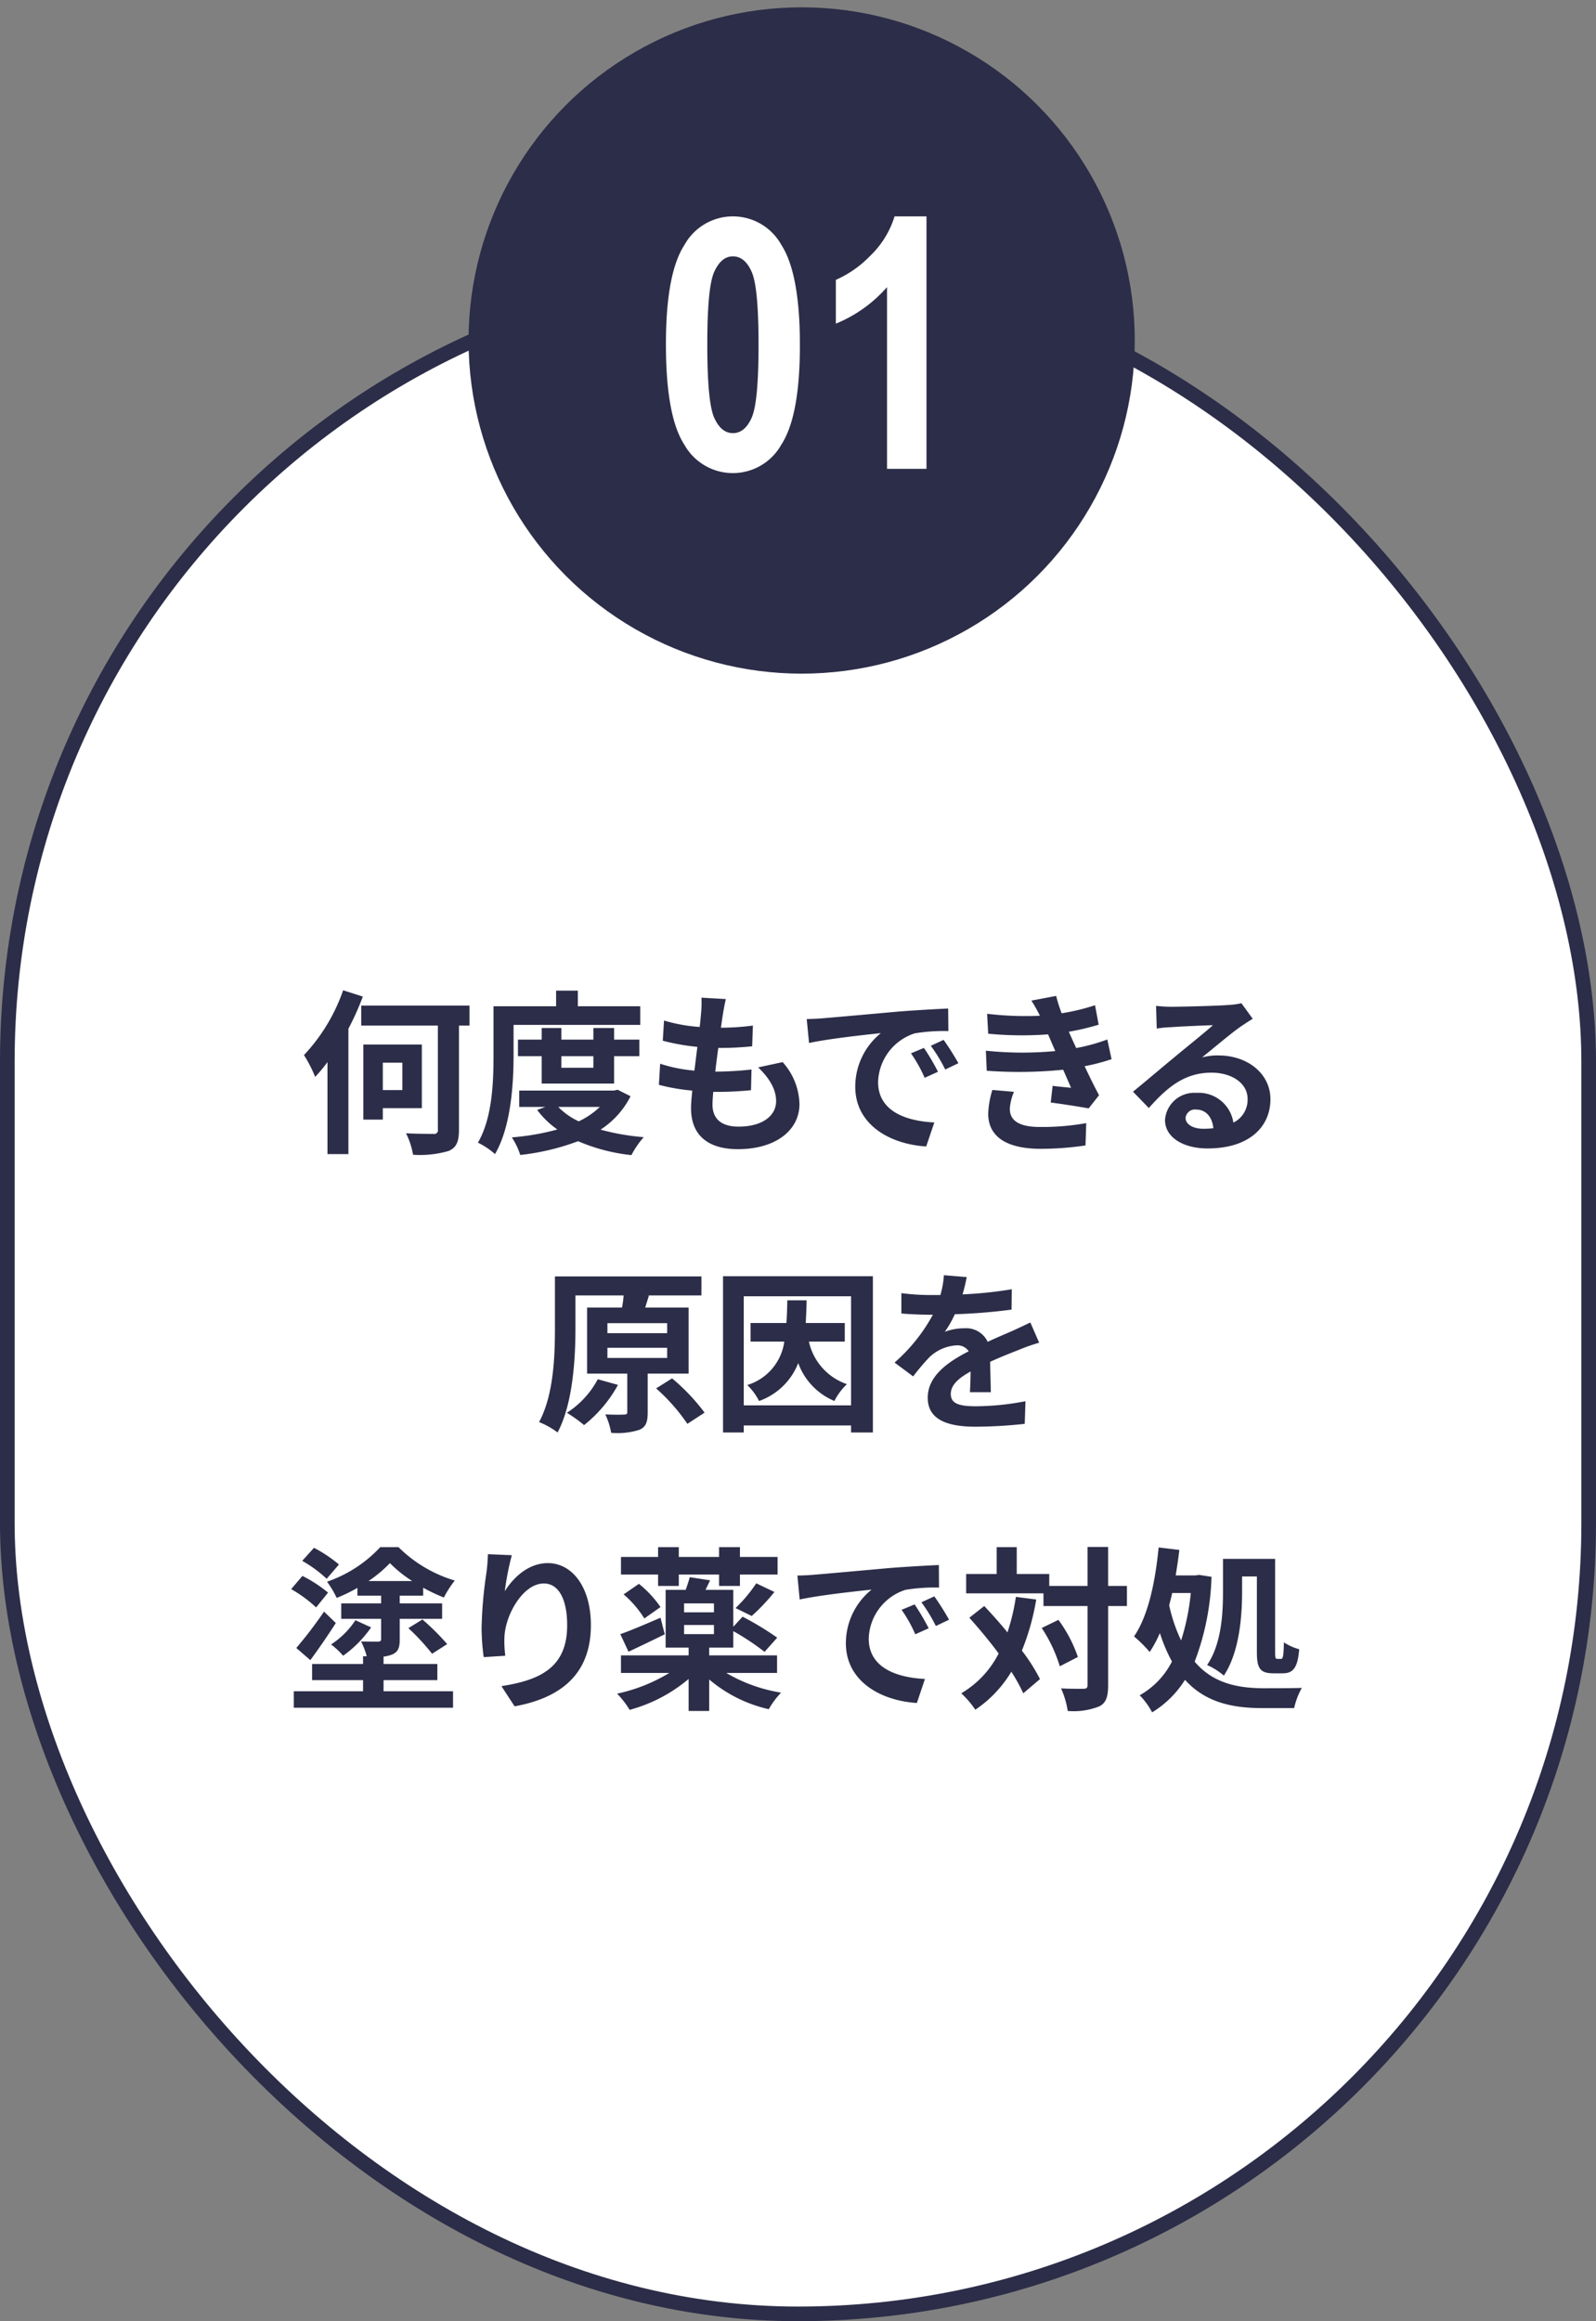
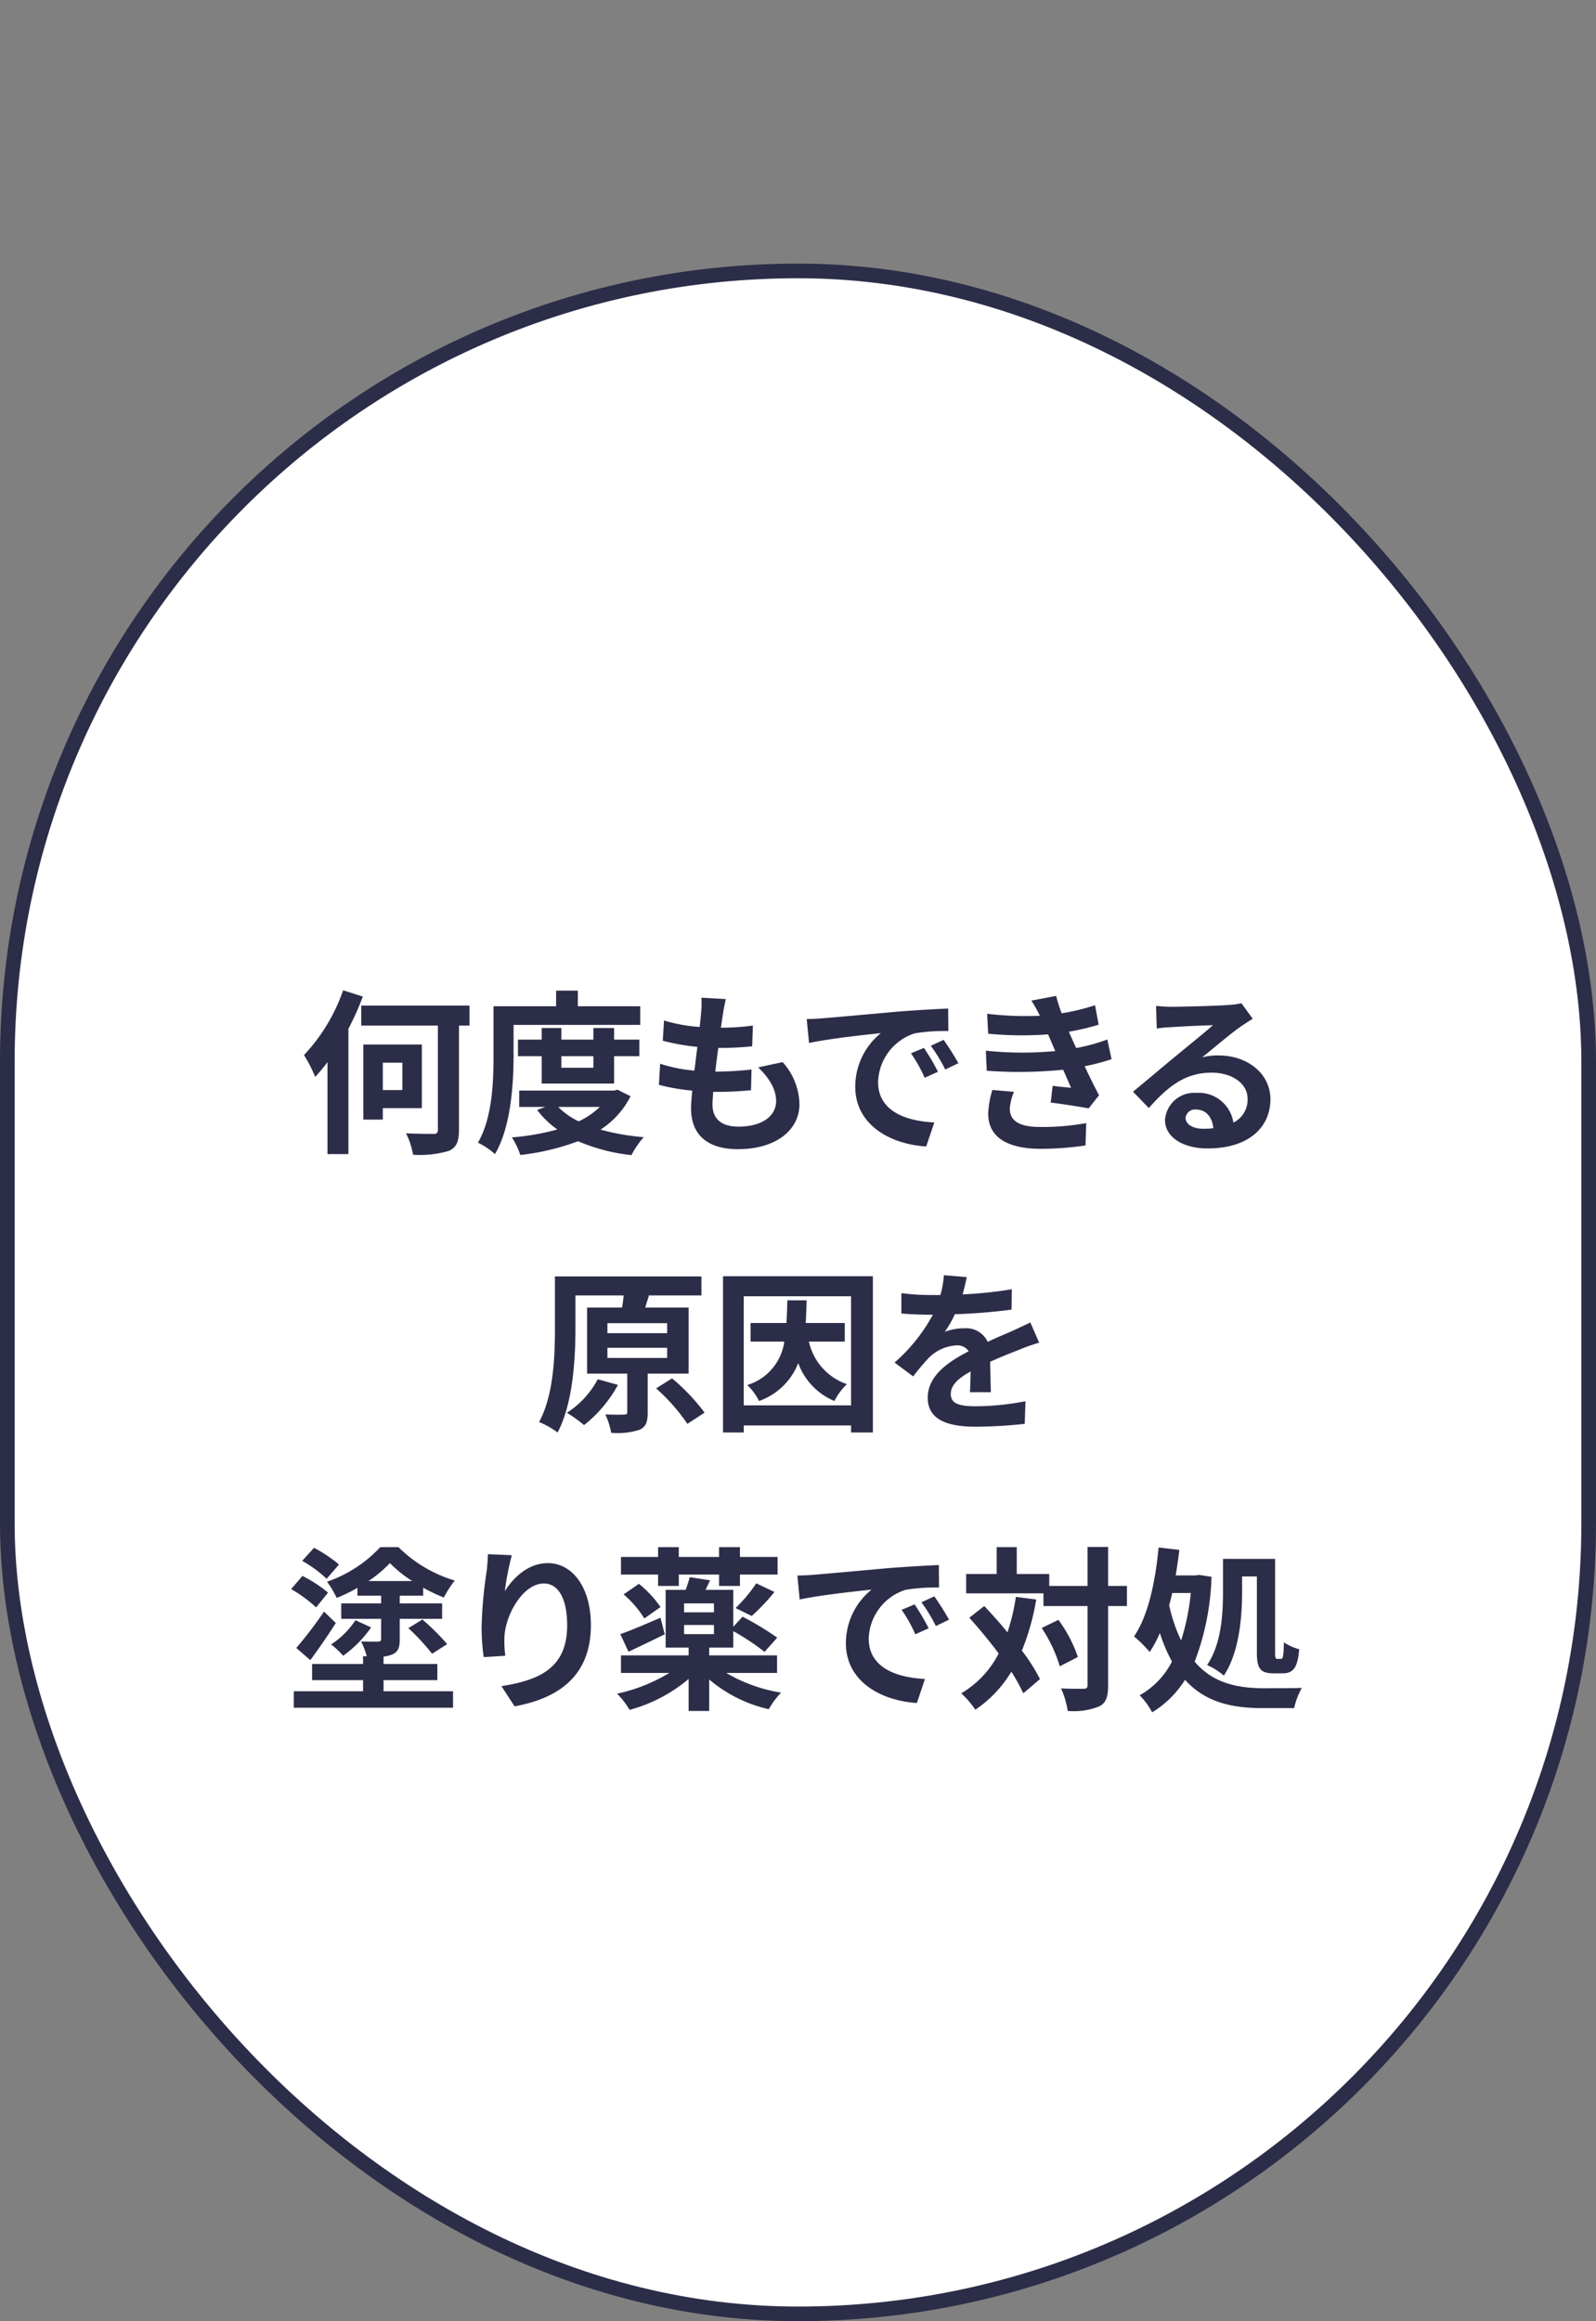
<svg xmlns="http://www.w3.org/2000/svg" id="point_01.svg" width="218" height="317">
  <rect width="100%" height="100%" fill="#808080" stroke="none" />
  <defs>
    <style>.cls-2{fill-rule:evenodd;fill:#2c2d48}</style>
  </defs>
  <rect id="長方形_1301" data-name="長方形 1301" x="1" y="37" width="216" height="279" rx="108" ry="108" stroke="#2c2d48" stroke-width="2" fill="#fff" />
  <path id="何度もできる_原因を_塗り薬で対処" data-name="何度もできる 原因を 塗り薬で対処" class="cls-2" d="M1057.87 1394.24a24.762 24.762 0 01-5.35 8.85 18.326 18.326 0 011.53 2.98 22.207 22.207 0 001.68-2.02v12.56h2.86v-17.12a37.714 37.714 0 001.97-4.39zm8.09 9.89v3.74h-2.67v-3.74h2.67zm2.66 6.21v-8.69h-7.99v10.25h2.66v-1.56h5.33zm6.51-14.01h-14.79v2.73h10.47v14.19a.507.507 0 01-.63.6c-.48 0-2.16 0-3.72-.08a10.472 10.472 0 01.96 2.93 13.971 13.971 0 004.87-.52c1.04-.46 1.4-1.23 1.4-2.89v-14.23h1.44v-2.73zm6.02 2.64h17.3v-2.55h-8.52v-2.13h-2.97v2.13h-8.55v6.72c0 3.51-.14 8.5-2.13 11.91a10.1 10.1 0 012.33 1.56c2.18-3.7 2.54-9.58 2.54-13.47v-4.17zm10.9 4.27v1.58h-4.37v-1.58h4.37zm2.83 3.74v-3.74h3.45v-2.26h-3.45v-1.58h-2.83v1.58h-4.37v-1.58h-2.69v1.58h-3.24v2.26h3.24v3.74h9.89zm-1.95 3.19a10.778 10.778 0 01-2.88 1.97 9.586 9.586 0 01-2.8-1.97h5.68zm2.43-2.35l-.51.12h-12.93v2.23h3.57l-1.12.41a12.071 12.071 0 002.76 2.67 33.436 33.436 0 01-6.22 1.08 9.481 9.481 0 011.15 2.4 32.308 32.308 0 007.9-1.88 25 25 0 007.29 1.9 11.7 11.7 0 011.68-2.45 31.819 31.819 0 01-5.9-1.03 11.73 11.73 0 004.1-4.56zm19.2-3.05c1.54 1.47 2.45 3 2.45 4.61 0 1.97-1.83 3.48-5.14 3.48-2.35 0-3.55-1.08-3.55-3.02 0-.43.05-1.03.1-1.73h.96c1.46 0 2.85-.1 4.2-.22l.07-2.83a46.563 46.563 0 01-4.78.29h-.17c.12-1.06.27-2.18.41-3.24a40.912 40.912 0 004.63-.22l.1-2.83a33.709 33.709 0 01-4.37.29c.12-.77.19-1.39.27-1.8.09-.62.21-1.25.4-2.11l-3.33-.19a14.361 14.361 0 01-.05 2.11c-.05.53-.1 1.17-.19 1.89a22.035 22.035 0 01-4.87-.88l-.17 2.76a30.3 30.3 0 004.73.84c-.15 1.08-.27 2.18-.41 3.24a20.348 20.348 0 01-4.68-.94l-.17 2.88a26.791 26.791 0 004.56.79c-.1.99-.17 1.83-.17 2.4 0 3.96 2.64 5.6 6.39 5.6 5.2 0 8.42-2.6 8.42-6.17a8.876 8.876 0 00-2.3-5.72zm22.64-2.66l-1.77.74a19.051 19.051 0 011.87 3.34l1.82-.82a29.344 29.344 0 00-1.92-3.26zm2.69-1.1l-1.75.81a21.613 21.613 0 011.97 3.24l1.8-.86a36.708 36.708 0 00-2.02-3.19zm-18.7-2.84l.32 3.27c2.76-.6 7.75-1.13 9.81-1.35a9.42 9.42 0 00-3.5 7.32c0 5.16 4.7 7.85 9.69 8.16l1.11-3.28c-4.03-.2-7.68-1.61-7.68-5.52a7.211 7.211 0 015.01-6.65 24.493 24.493 0 014.59-.31l-.03-3.08c-1.68.08-4.27.22-6.72.41-4.34.39-8.28.75-10.27.91-.45.05-1.37.1-2.33.12zm25.36 9.68a12.449 12.449 0 00-.57 3.24c0 3.28 2.73 4.8 7.17 4.8a41.393 41.393 0 006.12-.46l.1-3.05a34.2 34.2 0 01-6.29.53c-3.1 0-4.15-1.01-4.15-2.5a7.084 7.084 0 01.57-2.3zm15.7-6.89a25.576 25.576 0 01-4.25 1.17l-.55-1.2-.46-1.03a33.353 33.353 0 004.08-.96l-.5-2.66a28.418 28.418 0 01-4.56 1.1 21.147 21.147 0 01-.75-2.37l-3.38.64a21.265 21.265 0 011.15 2.04v.03a44.578 44.578 0 01-7.2-.27l.15 2.72a48.046 48.046 0 008.18.09l.58 1.35.4.93a47.79 47.79 0 01-9.48-.05l.12 2.74a60.717 60.717 0 0010.44-.14l1.08 2.47c-.64-.07-1.58-.15-2.52-.27l-.26 2.28c1.58.2 3.86.56 5.18.8l1.42-1.8c-.7-1.3-1.37-2.69-1.97-3.96a28.459 28.459 0 003.68-.96zm13.09 12.19c-1.39 0-2.4-.6-2.4-1.49a1.291 1.291 0 011.46-1.13c1.3 0 2.19 1.01 2.33 2.55a12.072 12.072 0 01-1.39.07zm5.23-17.14a10.369 10.369 0 01-1.82.24c-1.35.12-6.44.24-7.68.24a19.41 19.41 0 01-2.16-.12l.09 3.1a14.324 14.324 0 011.95-.19c1.24-.1 4.51-.24 5.73-.27-1.17 1.04-3.65 3.03-4.97 4.13-1.41 1.15-4.27 3.58-5.95 4.95l2.16 2.23c2.55-2.88 4.92-4.83 8.57-4.83 2.76 0 4.92 1.44 4.92 3.58a3.476 3.476 0 01-1.94 3.24 4.79 4.79 0 00-5.07-4.06 4 4 0 00-4.27 3.7c0 2.38 2.5 3.89 5.81 3.89 5.73 0 8.59-2.98 8.59-6.72 0-3.46-3.07-5.98-7.1-5.98a7.936 7.936 0 00-2.24.27c1.49-1.2 3.99-3.32 5.26-4.2.53-.36 1.08-.72 1.66-1.08zm-87.92 51.35a12.283 12.283 0 01-4.22 4.58 19.476 19.476 0 012.35 1.68 18 18 0 004.63-5.49zm1.32-4.3h8.16v1.39h-8.16v-1.39zm0-3.36h8.16v1.37h-8.16v-1.37zm11.09 6.89v-9.02h-5.93l.51-1.64-.34-.02h7.51v-2.59h-20.01v7.1c0 3.75-.17 9.12-2.17 12.79a10.583 10.583 0 012.53 1.42c2.11-3.96 2.44-10.13 2.44-14.21v-4.51h6.58a13.577 13.577 0 01-.22 1.66h-4.77v9.02h5.49v5.23c0 .29-.09.36-.45.36-.34.03-1.49.03-2.55-.02a9.841 9.841 0 01.8 2.52 10.026 10.026 0 003.84-.41c.91-.38 1.15-1.08 1.15-2.38v-5.3h5.59zm-4.44 2.02a25.724 25.724 0 014.27 4.84l2.35-1.53a27.671 27.671 0 00-4.44-4.68zm25.77-6.39v-2.54h-5.33c.05-.99.1-2.02.12-3.1h-2.64c-.02 1.11-.05 2.14-.12 3.1h-4.9v2.54h4.61a7.242 7.242 0 01-5.06 5.93 7.994 7.994 0 011.61 2.18 8.926 8.926 0 005.35-5.18 8.913 8.913 0 004.94 5.18 8.514 8.514 0 011.71-2.3 7.956 7.956 0 01-5.19-5.81h4.9zm-13.8 8.71v-14.9h14.66v14.9h-14.66zm-2.83-17.64v21.34h2.83v-.96h14.66v.96h2.98v-21.34h-20.47zm36.58 15.84c-.02-1.08-.07-2.83-.1-4.15 1.47-.67 2.81-1.2 3.87-1.61a25.315 25.315 0 012.83-1l-1.2-2.76c-.86.4-1.7.81-2.62 1.22-.98.43-1.99.84-3.21 1.42a3.235 3.235 0 00-3.17-1.85 7.524 7.524 0 00-2.69.48 13.994 13.994 0 001.37-2.4 77.437 77.437 0 007.75-.63l.03-2.78a55.758 55.758 0 01-6.72.7c.28-.96.45-1.78.57-2.36l-3.12-.26a12.832 12.832 0 01-.48 2.71h-1.15a30.867 30.867 0 01-4.18-.26v2.78c1.3.12 3.05.17 4.01.17h.29a23.521 23.521 0 01-5.23 6.53l2.54 1.89a31.326 31.326 0 012.21-2.61 5.853 5.853 0 013.72-1.63 1.863 1.863 0 011.66.81c-2.72 1.39-5.6 3.31-5.6 6.34 0 3.07 2.81 3.96 6.53 3.96a63.365 63.365 0 006.72-.39l.1-3.09a36.555 36.555 0 01-6.75.69c-2.32 0-3.45-.36-3.45-1.68 0-1.17.96-2.11 2.71-3.07-.02 1.03-.05 2.14-.1 2.83h2.86zm-89.04 23.53a18.881 18.881 0 00-3.41-2.28l-1.61 1.78a17.3 17.3 0 013.34 2.45zm-1.49 3.84a18.257 18.257 0 00-3.5-2.28l-1.54 1.8a18.373 18.373 0 013.41 2.5zm-2.42 9.22c1.15-1.56 2.42-3.41 3.48-5.07l-1.61-1.56a58.114 58.114 0 01-3.79 4.97zm6.16-5.45a11.539 11.539 0 01-3.33 3.31 10.128 10.128 0 011.65 1.54 15.8 15.8 0 003.82-3.87zm1.78-5.35a17.388 17.388 0 002.93-2.45 17.087 17.087 0 003.05 2.45h-5.98zm2.06 13.53h7.35v-2.2h-7.35v-1.01a5.093 5.093 0 001.18-.29c.82-.36 1.03-.94 1.03-2.09v-2.78h5.79v-2.11h-5.79v-1.06h3.2v-1.08a24.717 24.717 0 002.83 1.34 13.728 13.728 0 011.49-2.32 18.321 18.321 0 01-7.69-4.56h-2.49a17.875 17.875 0 01-7.27 4.72 13.31 13.31 0 011.32 2.21 21.045 21.045 0 002.83-1.37v1.06h3.24v1.06h-5.45v2.11h5.45v2.76c0 .26-.12.33-.41.36-.31 0-1.39 0-2.33-.03a10.031 10.031 0 01.77 2.02h-.5v1.06h-6.96v2.2h6.96v1.52h-9.46v2.25h21.75v-2.25h-9.49v-1.52zm3.39-7.1a30.193 30.193 0 013.24 3.5l2.06-1.32a32.537 32.537 0 00-3.38-3.36zm10.87-10.1c-.03.67-.08 1.63-.2 2.49a57.652 57.652 0 00-.67 7.61 30.716 30.716 0 00.29 3.96l2.95-.19a15.111 15.111 0 01-.12-2.52c.12-3.12 2.57-7.35 5.38-7.35 1.97 0 3.19 2.04 3.19 5.72 0 5.76-3.7 7.48-8.98 8.3l1.8 2.76c6.29-1.15 10.42-4.37 10.42-11.09 0-5.23-2.57-8.47-5.88-8.47-2.69 0-4.75 2.02-5.88 3.84a37.576 37.576 0 01.96-4.92zm23.24 4.34h2.83v-1.56h5.5v1.56h2.85v-1.56h5.14v-2.4h-5.14v-1.34h-2.85v1.34h-5.5v-1.34h-2.83v1.34h-5.07v2.4h5.07v1.56zm12.79 4.1a27.642 27.642 0 003.1-3.28l-2.48-1.18a20.3 20.3 0 01-2.83 3.38zm-17.5-2.95a13.983 13.983 0 012.83 3.29l2.21-1.56a14.843 14.843 0 00-2.95-3.17zm5.04 3.19c-2.04.87-4.08 1.76-5.49 2.24l1.12 2.4c1.49-.7 3.29-1.56 4.95-2.38zm3.22.99h4.08v1.25h-4.08v-1.25zm4.08-1.73h-4.08v-1.22h4.08v1.22zm8.62 8.28v-2.4h-9.27v-1.06h3.29v-2.25a33.232 33.232 0 014.27 2.83l1.73-1.94a39.919 39.919 0 00-4.73-2.86l-1.27 1.37v-5.04h-3.79c.19-.41.41-.84.62-1.3l-2.78-.43c-.12.5-.34 1.13-.55 1.73h-2.74v7.89h3.14v1.06h-9.24v2.4h6.6a23.128 23.128 0 01-7.13 2.83 11.865 11.865 0 011.71 2.21 20.964 20.964 0 008.06-4.22v4.37h2.81v-4.3a19.015 19.015 0 008.14 4.06 10.969 10.969 0 011.68-2.26 21.579 21.579 0 01-7.49-2.69h6.94zm18.79-9.36l-1.78.74a18.429 18.429 0 011.87 3.34l1.83-.82a32.812 32.812 0 00-1.92-3.26zm2.69-1.1l-1.76.81a21.613 21.613 0 011.97 3.24l1.8-.86a34.384 34.384 0 00-2.01-3.19zm-18.7-2.84l.31 3.27c2.76-.6 7.75-1.13 9.82-1.35a9.425 9.425 0 00-3.51 7.32c0 5.16 4.71 7.85 9.7 8.16l1.1-3.28c-4.03-.2-7.68-1.61-7.68-5.52a7.221 7.221 0 015.02-6.65 24.331 24.331 0 014.58-.31l-.02-3.08c-1.68.08-4.27.22-6.72.41-4.34.39-8.28.75-10.27.91-.46.05-1.37.1-2.33.12zm29.84 2.91a28.246 28.246 0 01-1.15 4.85c-1.03-1.28-2.14-2.5-3.17-3.6l-2.04 1.6c1.32 1.47 2.74 3.17 4.01 4.88a13.339 13.339 0 01-5.11 5.44 12.647 12.647 0 011.92 2.24 16.392 16.392 0 004.92-5.19 24.136 24.136 0 011.63 2.95l2.28-1.94a24.033 24.033 0 00-2.47-3.89 32.611 32.611 0 001.96-6.98zm3.53 4.25a19.888 19.888 0 012.47 5.23l2.47-1.27a18.7 18.7 0 00-2.66-5.07zm11.64-5.74h-2.57v-5.33h-2.81v5.33h-5.23v-1.63h-4.44v-3.67h-2.74v3.67h-4.17v2.64h10.56v1.73h6.02v10.8c0 .38-.14.5-.57.5-.41 0-1.71.02-3.05-.05a11.57 11.57 0 01.91 3.08 9.469 9.469 0 004.32-.63c.91-.46 1.2-1.3 1.2-2.9v-10.8h2.57v-2.74zm15.73-1.3h2.02v10.32c0 2.19.41 2.91 2.25 2.91h1.3c1.44 0 2.04-.84 2.23-3.29a7.053 7.053 0 01-2.09-.94c-.04 1.8-.12 2.26-.38 2.26h-.5c-.27 0-.32-.1-.32-.94v-12.72h-7.12v4.44c0 2.93-.17 7.11-2.17 10.06a9.4 9.4 0 012.29 1.44c2.13-3.22 2.49-8.11 2.49-11.47v-2.07zm-7.01 2.26a30.866 30.866 0 01-1.32 6.48 21.661 21.661 0 01-1.63-4.8c.14-.55.29-1.1.41-1.68h2.54zm1.13-2.47l-.5.07h-2.69c.19-1.15.36-2.3.5-3.48l-2.83-.34c-.46 4.76-1.44 9.36-3.36 12.15a18.731 18.731 0 012.14 2.13 16.577 16.577 0 001.39-2.59 22.084 22.084 0 001.65 3.89 10.993 10.993 0 01-4.41 4.61 9.843 9.843 0 011.7 2.33 13.7 13.7 0 004.49-4.44c2.78 3.07 6.43 3.86 10.54 3.86h4.37a10.15 10.15 0 011.05-2.76c-1.17.05-4.29.05-5.28.05-3.62-.03-6.89-.72-9.36-3.63a35.189 35.189 0 002.3-11.59z" transform="translate(-1011 -1259)" />
-   <circle id="楕円形_621" data-name="楕円形 621" class="cls-2" cx="109.5" cy="46.5" r="45.5" />
-   <path id="_01" data-name="1" d="M1104.49 1292.45q-2.535 3.9-2.53 13.57 0 9.87 2.53 13.73a7.588 7.588 0 0013.24-.04q2.535-3.9 2.53-13.62t-2.53-13.64a7.569 7.569 0 00-13.24 0zm9.18 3.67c.63 1.4.94 4.73.94 9.97s-.31 8.55-.94 9.96-1.48 2.1-2.56 2.1-1.92-.7-2.55-2.09-.95-4.72-.95-9.97.31-8.57.95-9.97 1.48-2.11 2.55-2.11 1.94.7 2.56 2.11zm23.88-7.57h-4.36a12.631 12.631 0 01-3.35 5.41 14.8 14.8 0 01-4.67 3.26v5.98a18.636 18.636 0 006.99-4.99v24.82h5.39v-34.48z" transform="translate(-1011 -1259)" fill="#fff" fill-rule="evenodd" />
</svg>